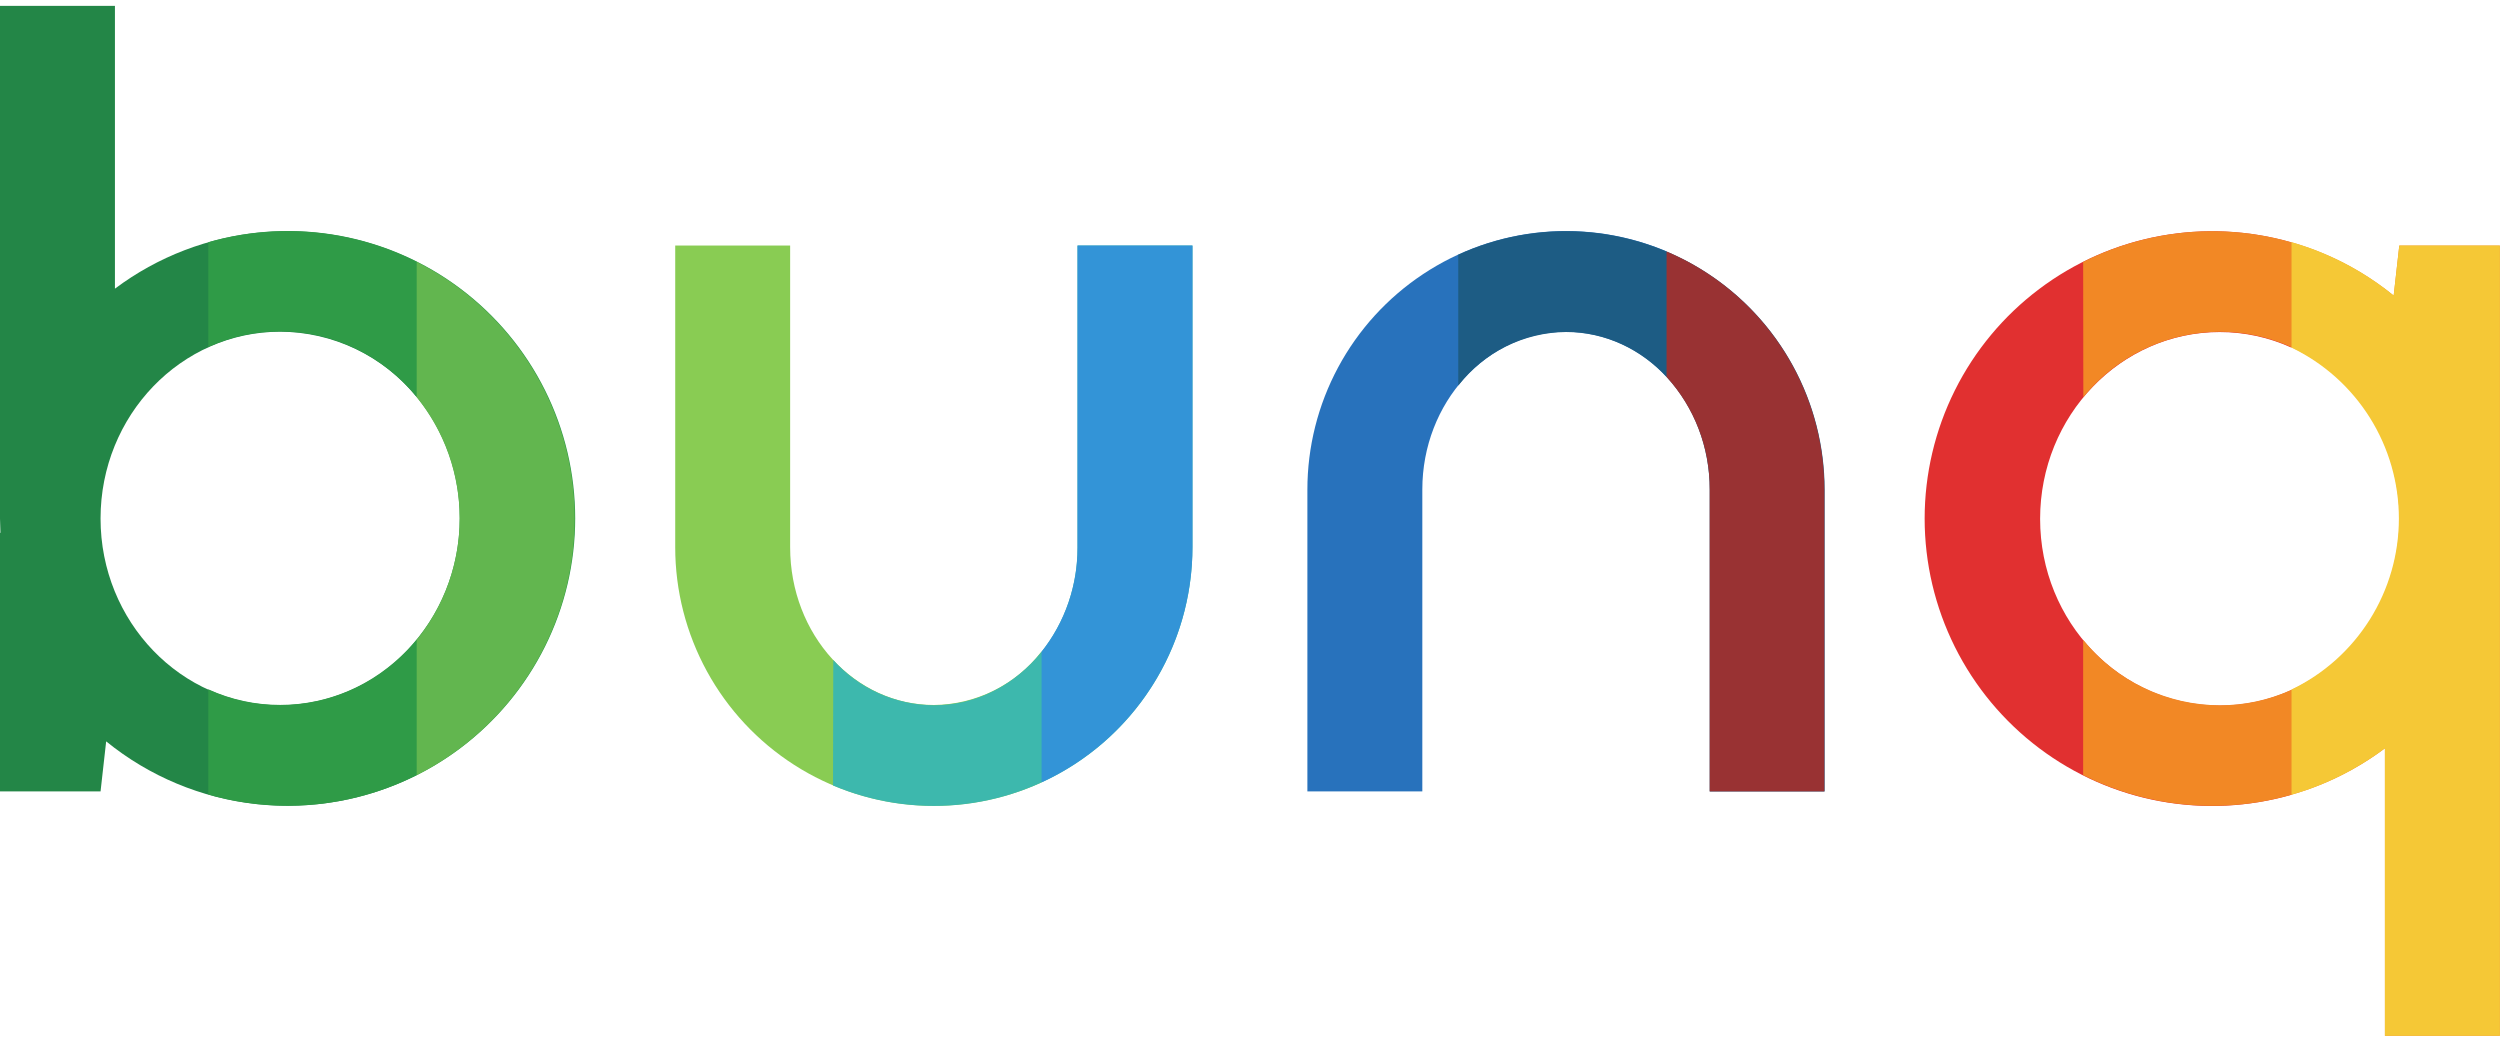
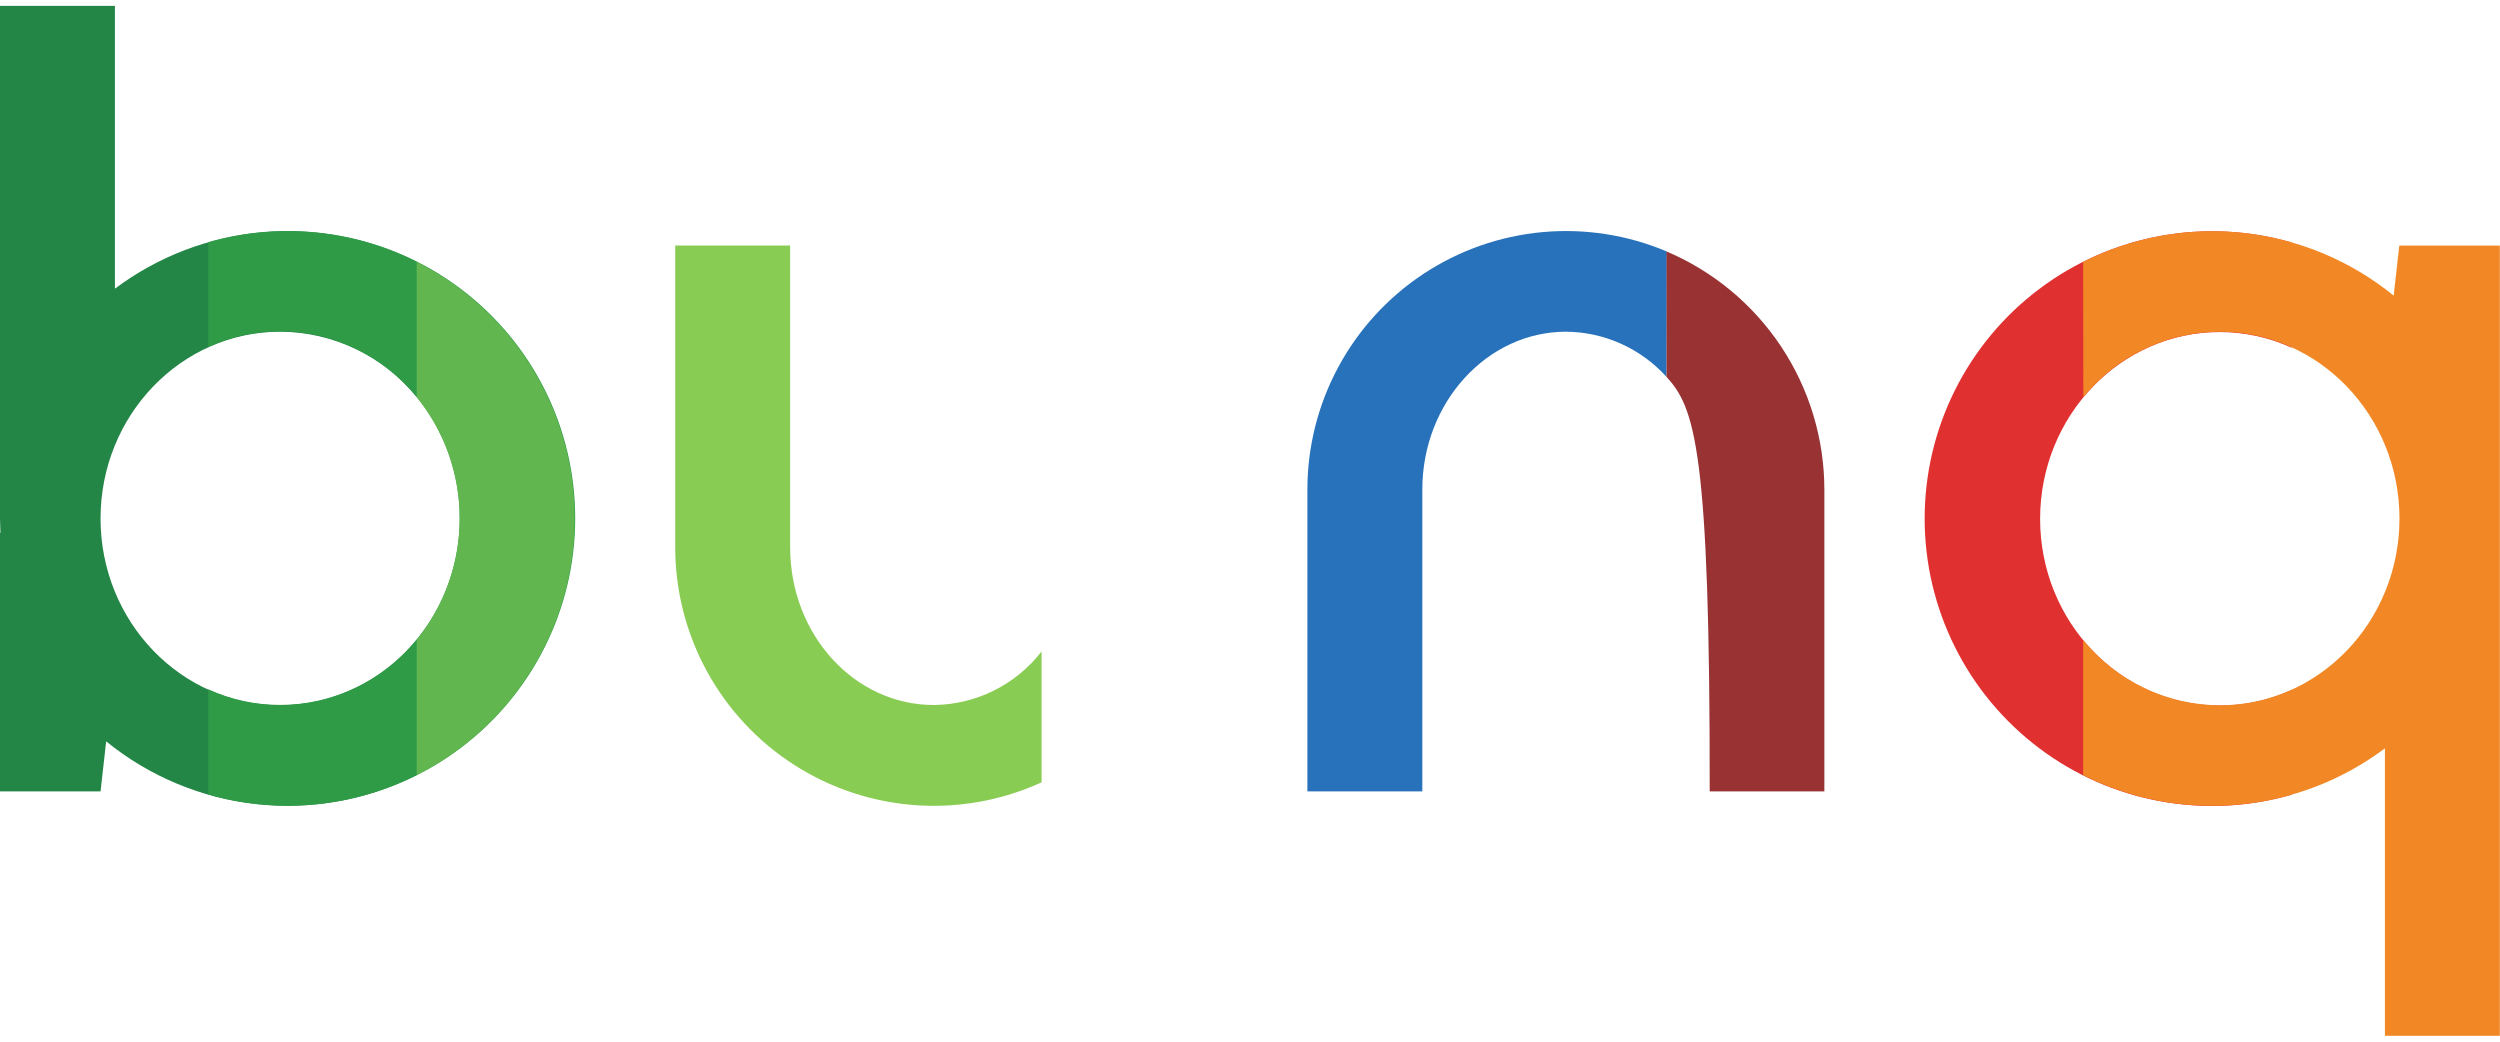
<svg xmlns="http://www.w3.org/2000/svg" width="240" height="100" viewBox="0 0 240 100" fill="none">
  <g clip-path="url(#clip0_1547_4241)">
    <path fill-rule="evenodd" clip-rule="evenodd" d="M99.992 75.103C96.209 76.836 92.052 77.591 87.901 77.298C83.751 77.005 79.74 75.674 76.238 73.427C72.737 71.18 69.856 68.088 67.861 64.437C65.866 60.786 64.82 56.692 64.821 52.531V23.572H75.854V52.531C75.854 60.947 82.04 67.68 89.648 67.68C91.649 67.66 93.619 67.187 95.41 66.296C97.202 65.406 98.768 64.121 99.992 62.538V75.103Z" fill="#89CC53" />
    <path fill-rule="evenodd" clip-rule="evenodd" d="M11.034 0.125V27.712C15.144 24.63 20.033 22.756 25.151 22.3C30.269 21.846 35.412 22.828 40.002 25.137V38.123C38.419 36.171 36.422 34.595 34.156 33.509C31.89 32.423 29.411 31.855 26.898 31.844C17.379 31.844 9.653 39.882 9.653 49.779C9.653 59.676 17.379 67.704 26.898 67.704C29.411 67.694 31.89 67.126 34.156 66.04C36.422 64.954 38.419 63.378 40.002 61.426V74.412C35.249 76.803 29.907 77.77 24.618 77.195C19.329 76.62 14.319 74.528 10.192 71.172L9.653 75.977H0V51.15H0.042C0.042 50.696 0 50.233 0 49.779V0.125H11.034Z" fill="#238647" />
    <path fill-rule="evenodd" clip-rule="evenodd" d="M19.997 23.253C24.105 22.07 28.431 21.858 32.635 22.634C36.839 23.409 40.806 25.151 44.221 27.722C47.637 30.292 50.408 33.622 52.317 37.447C54.225 41.272 55.219 45.488 55.219 49.763C55.219 54.038 54.225 58.254 52.317 62.079C50.408 65.904 47.637 69.234 44.221 71.804C40.806 74.375 36.839 76.117 32.635 76.892C28.431 77.668 24.105 77.456 19.997 76.273V66.174C22.162 67.165 24.516 67.676 26.898 67.672C36.416 67.672 44.134 59.635 44.134 49.746C44.134 39.858 36.416 31.812 26.898 31.812C24.517 31.811 22.163 32.322 19.997 33.31V23.253Z" fill="#2F9B47" />
    <path fill-rule="evenodd" clip-rule="evenodd" d="M40.002 25.143C44.562 27.443 48.394 30.965 51.072 35.315C53.749 39.664 55.167 44.672 55.167 49.78C55.167 54.888 53.749 59.895 51.072 64.245C48.394 68.595 44.562 72.117 40.002 74.417V61.432C42.671 58.135 44.128 54.022 44.128 49.78C44.128 45.538 42.671 41.425 40.002 38.128V25.143Z" fill="#62B64F" />
-     <path fill-rule="evenodd" clip-rule="evenodd" d="M79.995 63.362C81.215 64.717 82.703 65.802 84.365 66.55C86.027 67.297 87.826 67.691 89.648 67.705C97.265 67.705 103.442 60.905 103.442 52.556V23.572H114.476V52.531C114.478 56.631 113.464 60.668 111.526 64.281C109.587 67.894 106.784 70.97 103.367 73.236C99.949 75.501 96.024 76.885 91.941 77.264C87.859 77.642 83.746 77.004 79.97 75.406L79.995 63.362Z" fill="#3DB8AD" />
-     <path fill-rule="evenodd" clip-rule="evenodd" d="M99.992 62.563C102.25 59.709 103.467 56.17 103.442 52.531V23.572H114.476V52.531C114.475 57.285 113.11 61.939 110.542 65.94C107.975 69.941 104.313 73.121 99.992 75.103V62.563Z" fill="#3394D7" />
    <path fill-rule="evenodd" clip-rule="evenodd" d="M159.99 36.187C158.77 34.833 157.282 33.747 155.62 33C153.958 32.252 152.159 31.859 150.337 31.844C142.762 31.844 136.543 38.644 136.543 46.993V75.977H125.509V47.018C125.507 42.918 126.521 38.881 128.459 35.269C130.398 31.656 133.201 28.579 136.618 26.314C140.036 24.048 143.961 22.664 148.044 22.286C152.126 21.907 156.239 22.546 160.015 24.144L159.99 36.187Z" fill="#2872BC" />
-     <path fill-rule="evenodd" clip-rule="evenodd" d="M139.993 24.451C143.776 22.717 147.933 21.962 152.084 22.255C156.234 22.548 160.245 23.879 163.746 26.126C167.248 28.373 170.129 31.465 172.124 35.116C174.119 38.767 175.164 42.861 175.164 47.022V75.981H164.131V47.022C164.131 38.606 157.945 31.873 150.337 31.873C148.336 31.893 146.366 32.366 144.575 33.257C142.783 34.147 141.217 35.432 139.993 37.015V24.451Z" fill="#1D5C84" />
-     <path fill-rule="evenodd" clip-rule="evenodd" d="M159.99 24.141C164.481 26.046 168.313 29.23 171.007 33.298C173.701 37.366 175.138 42.136 175.139 47.015V75.974H164.131V47.015C164.162 43.012 162.683 39.145 159.99 36.184V24.141Z" fill="#993233" />
+     <path fill-rule="evenodd" clip-rule="evenodd" d="M159.99 24.141C164.481 26.046 168.313 29.23 171.007 33.298C173.701 37.366 175.138 42.136 175.139 47.015V75.974H164.131C164.162 43.012 162.683 39.145 159.99 36.184V24.141Z" fill="#993233" />
    <path fill-rule="evenodd" clip-rule="evenodd" d="M219.988 76.296C215.88 77.479 211.554 77.691 207.35 76.916C203.146 76.14 199.179 74.399 195.764 71.828C192.348 69.257 189.577 65.928 187.668 62.103C185.76 58.278 184.766 54.061 184.766 49.786C184.766 45.512 185.76 41.295 187.668 37.47C189.577 33.645 192.348 30.316 195.764 27.745C199.179 25.174 203.146 23.432 207.35 22.657C211.554 21.881 215.88 22.093 219.988 23.276V33.376C217.822 32.388 215.468 31.877 213.087 31.878C203.577 31.878 195.851 39.915 195.851 49.812C195.851 59.709 203.577 67.737 213.087 67.737C215.469 67.742 217.823 67.231 219.988 66.239V76.296Z" fill="#E13030" />
    <path fill-rule="evenodd" clip-rule="evenodd" d="M199.983 25.14C204.736 22.749 210.078 21.782 215.367 22.357C220.656 22.932 225.666 25.024 229.793 28.38L230.332 23.575H239.985V99.435H228.952V71.84C224.841 74.922 219.952 76.796 214.834 77.251C209.716 77.707 204.573 76.724 199.983 74.415V61.429C201.569 63.383 203.568 64.959 205.837 66.045C208.106 67.131 210.589 67.699 213.104 67.708C222.623 67.708 230.349 59.67 230.349 49.782C230.349 39.893 222.623 31.848 213.104 31.848C210.591 31.859 208.113 32.428 205.846 33.514C203.58 34.6 201.584 36.175 200 38.126L199.983 25.14Z" fill="#F28825" />
-     <path fill-rule="evenodd" clip-rule="evenodd" d="M219.988 23.248C223.57 24.274 226.906 26.018 229.793 28.373L230.332 23.568H239.985V99.428H228.951V71.833C226.262 73.856 223.224 75.368 219.988 76.293V66.194C223.076 64.705 225.68 62.375 227.503 59.472C229.326 56.569 230.293 53.211 230.293 49.783C230.293 46.355 229.326 42.997 227.503 40.094C225.68 37.191 223.076 34.861 219.988 33.372V23.248Z" fill="#F5C836" />
  </g>
  <defs>
    <clipPath id="clip0_1547_4241">
      <rect width="240" height="99" fill="white" transform="translate(0 0.562)" />
    </clipPath>
  </defs>
</svg>